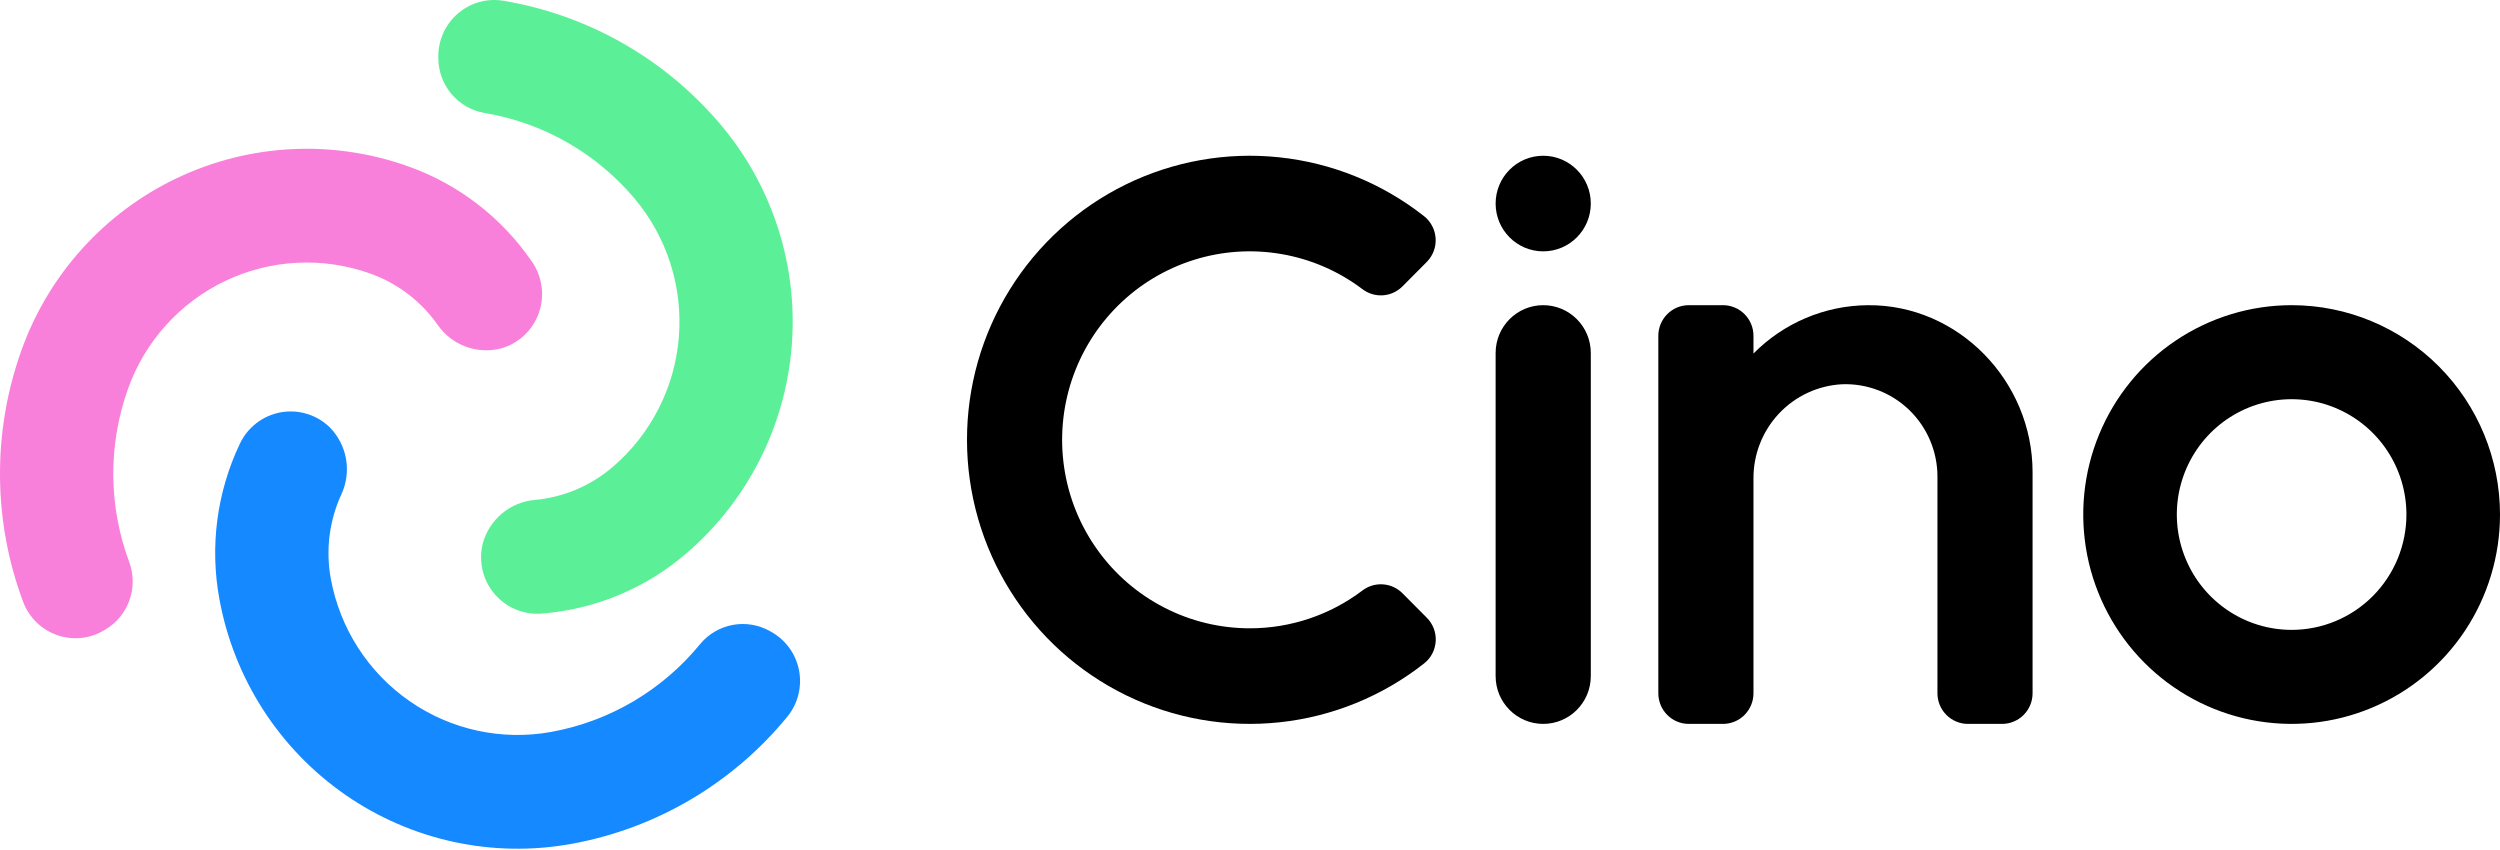
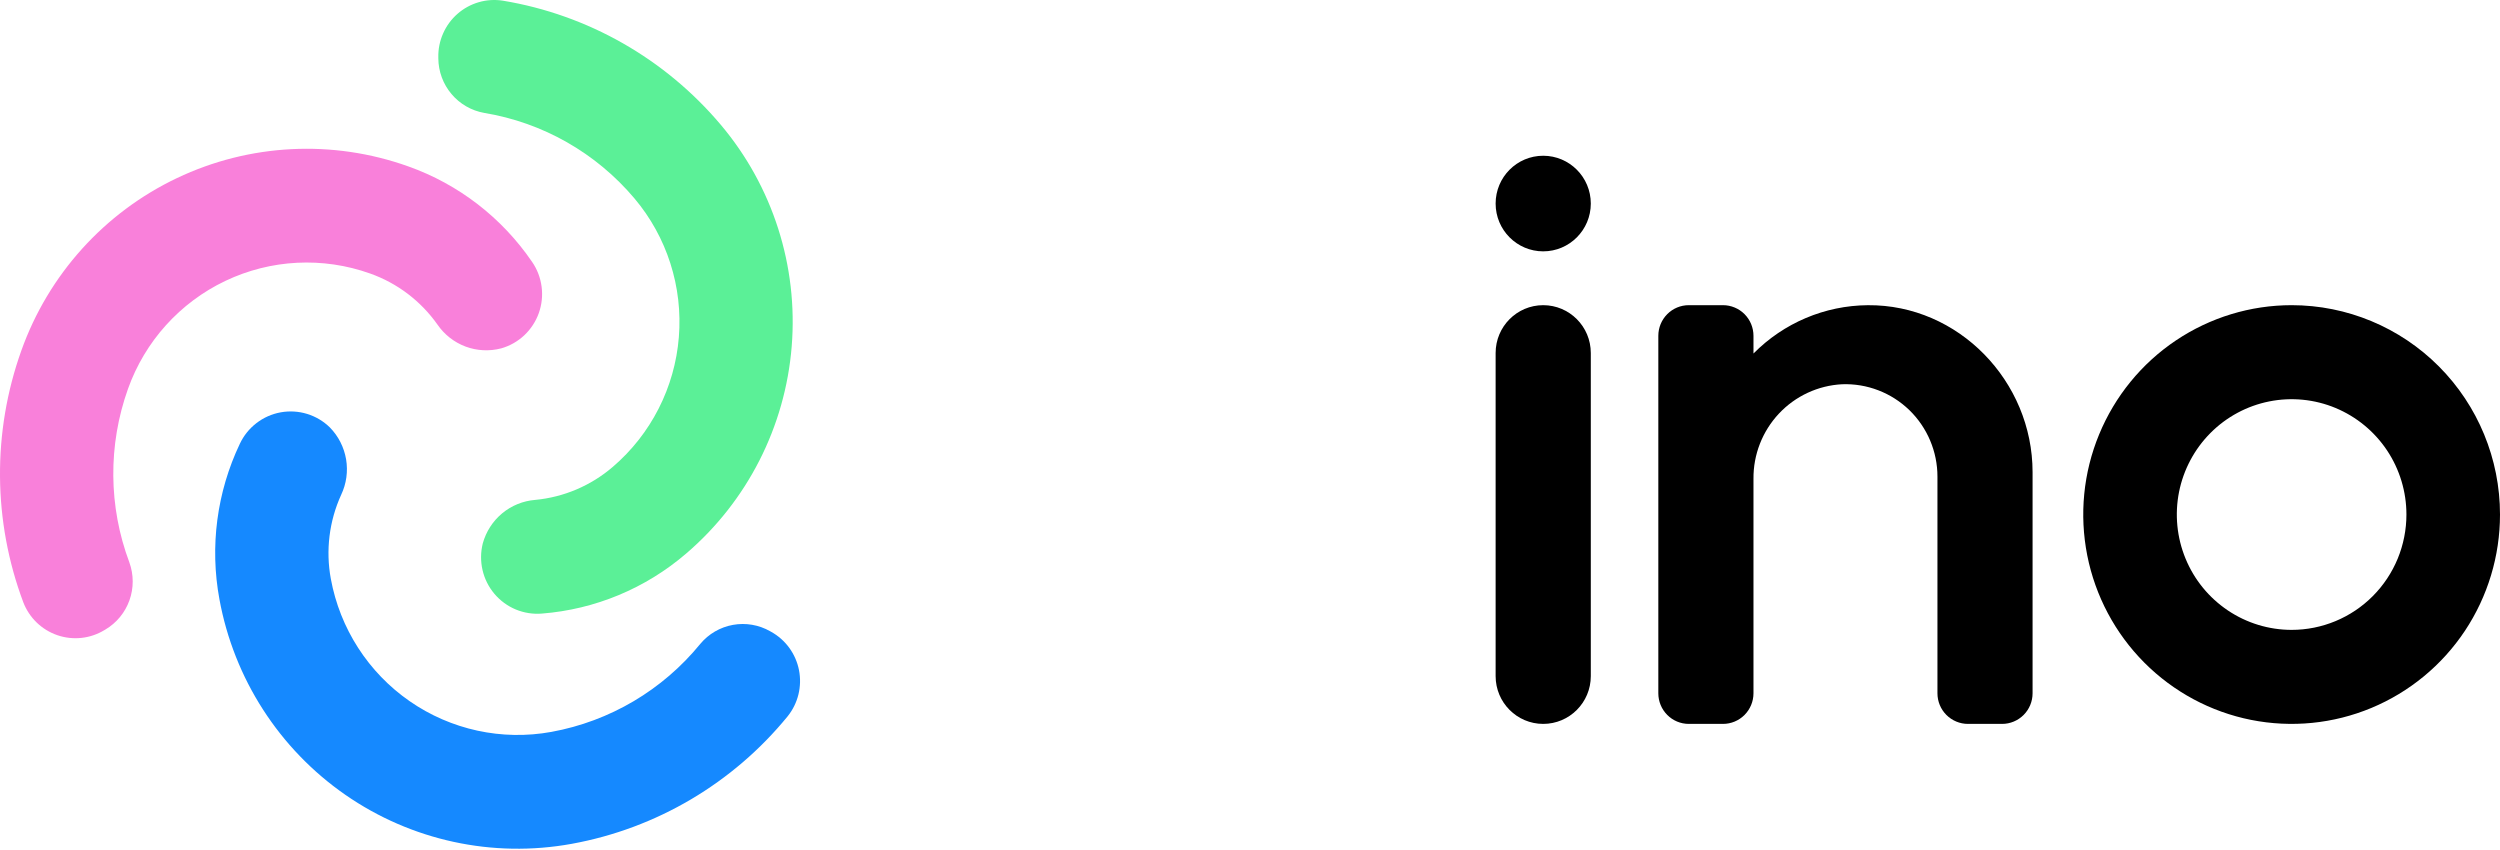
<svg xmlns="http://www.w3.org/2000/svg" width="1000" height="340" viewBox="0 0 100 34" fill="none">
  <path d="M91.665 12.207C90.017 12.207 88.405 12.699 87.034 13.619C85.663 14.539 84.596 15.847 83.965 17.377C83.333 18.907 83.169 20.591 83.49 22.215C83.812 23.84 84.606 25.332 85.771 26.503C86.937 27.674 88.422 28.472 90.039 28.795C91.656 29.118 93.332 28.952 94.855 28.318C96.378 27.684 97.68 26.611 98.596 25.234C99.511 23.857 100 22.238 100 20.582C100 18.361 99.122 16.231 97.559 14.66C95.996 13.09 93.876 12.207 91.665 12.207ZM91.665 25.195C90.757 25.195 89.869 24.924 89.114 24.417C88.359 23.91 87.77 23.19 87.423 22.347C87.075 21.504 86.984 20.576 87.161 19.681C87.339 18.787 87.776 17.965 88.418 17.32C89.06 16.674 89.879 16.235 90.769 16.057C91.66 15.879 92.584 15.97 93.422 16.319C94.261 16.669 94.979 17.26 95.484 18.019C95.988 18.777 96.257 19.669 96.257 20.582C96.257 21.187 96.138 21.787 95.908 22.347C95.677 22.907 95.339 23.415 94.912 23.844C94.486 24.272 93.98 24.612 93.422 24.844C92.865 25.076 92.268 25.195 91.665 25.195Z" fill="black" />
  <path d="M74.713 12.208C72.994 12.221 71.35 12.916 70.139 14.141V13.432C70.139 13.271 70.107 13.112 70.046 12.963C69.985 12.815 69.895 12.68 69.782 12.566C69.669 12.453 69.535 12.362 69.387 12.301C69.239 12.239 69.08 12.207 68.92 12.207H67.551C67.228 12.207 66.918 12.336 66.69 12.566C66.461 12.796 66.333 13.107 66.333 13.432V27.731C66.333 28.056 66.461 28.367 66.69 28.597C66.918 28.827 67.228 28.956 67.551 28.956H68.92C69.243 28.956 69.553 28.827 69.782 28.597C70.01 28.367 70.139 28.056 70.139 27.731V19.153C70.13 18.185 70.495 17.251 71.155 16.546C71.816 15.841 72.722 15.42 73.684 15.37C74.178 15.352 74.671 15.434 75.133 15.612C75.595 15.789 76.016 16.058 76.373 16.403C76.728 16.748 77.011 17.161 77.205 17.619C77.398 18.076 77.498 18.567 77.498 19.064V27.731C77.498 28.056 77.626 28.367 77.855 28.597C78.084 28.826 78.394 28.956 78.717 28.956H80.084C80.408 28.956 80.718 28.826 80.946 28.597C81.175 28.367 81.303 28.056 81.303 27.731V18.888C81.303 15.247 78.337 12.177 74.713 12.208Z" fill="black" />
  <path d="M63.632 14.12C63.632 13.063 62.779 12.207 61.728 12.207C60.677 12.207 59.825 13.063 59.825 14.12V27.044C59.825 28.1 60.677 28.956 61.728 28.956C62.779 28.956 63.632 28.1 63.632 27.044V14.12Z" fill="black" />
  <path d="M61.728 10.054C62.779 10.054 63.632 9.198 63.632 8.142C63.632 7.086 62.779 6.23 61.728 6.23C60.677 6.23 59.825 7.086 59.825 8.142C59.825 9.198 60.677 10.054 61.728 10.054Z" fill="black" />
-   <path d="M49.989 25.132C48.8 25.132 47.628 24.848 46.57 24.303C45.511 23.759 44.597 22.97 43.902 22.001C43.206 21.032 42.75 19.911 42.571 18.73C42.392 17.549 42.494 16.342 42.87 15.209C43.246 14.075 43.885 13.048 44.733 12.212C45.582 11.375 46.617 10.753 47.752 10.397C48.886 10.04 50.089 9.96 51.261 10.163C52.433 10.365 53.54 10.844 54.491 11.561C54.725 11.742 55.016 11.831 55.31 11.813C55.604 11.794 55.882 11.67 56.092 11.462L57.072 10.476C57.194 10.353 57.289 10.204 57.35 10.041C57.411 9.878 57.436 9.704 57.425 9.53C57.413 9.356 57.366 9.186 57.283 9.032C57.202 8.879 57.089 8.744 56.951 8.638C55.28 7.326 53.276 6.514 51.167 6.292C49.059 6.07 46.93 6.448 45.025 7.383C43.12 8.318 41.515 9.773 40.393 11.58C39.271 13.387 38.677 15.476 38.68 17.606C38.682 19.736 39.28 21.823 40.407 23.627C41.532 25.432 43.141 26.883 45.048 27.814C46.955 28.744 49.084 29.118 51.193 28.891C53.301 28.665 55.303 27.847 56.971 26.532C57.106 26.425 57.216 26.29 57.295 26.137C57.373 25.984 57.419 25.815 57.429 25.643C57.438 25.471 57.411 25.299 57.35 25.138C57.288 24.977 57.194 24.831 57.072 24.709L56.096 23.728C55.887 23.519 55.61 23.393 55.316 23.374C55.021 23.354 54.73 23.442 54.496 23.621C53.197 24.604 51.615 25.134 49.989 25.132Z" fill="black" />
  <path d="M19.366 4.516C21.711 4.903 23.843 6.116 25.379 7.938C26.679 9.479 27.317 11.474 27.154 13.487C26.992 15.5 26.041 17.366 24.511 18.676C23.637 19.427 22.552 19.888 21.407 19.996C20.922 20.035 20.461 20.223 20.086 20.534C19.711 20.846 19.441 21.266 19.311 21.737C19.224 22.085 19.22 22.45 19.301 22.801C19.381 23.151 19.544 23.477 19.776 23.752C20.007 24.026 20.3 24.241 20.631 24.379C20.962 24.516 21.321 24.573 21.678 24.543C23.804 24.376 25.823 23.536 27.444 22.144C29.889 20.052 31.408 17.072 31.668 13.856C31.928 10.64 30.908 7.452 28.831 4.991C26.604 2.35 23.514 0.59 20.114 0.027C19.791 -0.024 19.461 -0.003 19.147 0.089C18.834 0.18 18.544 0.339 18.298 0.555C18.052 0.771 17.856 1.038 17.724 1.339C17.591 1.639 17.526 1.964 17.533 2.292L17.533 2.337C17.537 2.858 17.723 3.361 18.058 3.759C18.392 4.157 18.855 4.425 19.366 4.516Z" fill="#5BF097" />
  <path d="M5.175 22.498C4.337 20.264 4.317 17.803 5.119 15.556C5.797 13.654 7.198 12.101 9.014 11.236C10.831 10.371 12.915 10.265 14.809 10.942C15.893 11.327 16.832 12.04 17.498 12.982C17.774 13.385 18.167 13.692 18.623 13.863C19.079 14.033 19.576 14.058 20.047 13.935C20.392 13.837 20.708 13.658 20.97 13.413C21.231 13.167 21.431 12.863 21.552 12.524C21.673 12.185 21.711 11.823 21.664 11.466C21.617 11.109 21.487 10.769 21.282 10.473C20.076 8.707 18.343 7.37 16.332 6.656C13.306 5.574 9.977 5.743 7.075 7.125C4.173 8.506 1.935 10.988 0.853 14.025C-0.311 17.284 -0.283 20.852 0.932 24.092C1.05 24.398 1.233 24.675 1.468 24.902C1.704 25.129 1.986 25.302 2.295 25.408C2.604 25.514 2.933 25.551 3.258 25.516C3.582 25.481 3.896 25.375 4.175 25.205L4.213 25.183C4.66 24.919 5.001 24.506 5.177 24.015C5.353 23.525 5.352 22.988 5.175 22.498Z" fill="#F980DA" />
  <path d="M28.012 25.755C26.505 27.602 24.394 28.85 22.055 29.276C20.077 29.636 18.038 29.194 16.384 28.046C14.73 26.898 13.597 25.138 13.233 23.152C13.023 22.015 13.168 20.842 13.647 19.791C13.856 19.35 13.925 18.855 13.844 18.373C13.762 17.891 13.536 17.445 13.194 17.097C12.938 16.846 12.625 16.661 12.283 16.556C11.94 16.451 11.578 16.43 11.225 16.494C10.873 16.558 10.541 16.706 10.257 16.925C9.973 17.144 9.745 17.428 9.593 17.753C8.673 19.686 8.387 21.863 8.777 23.97C9.358 27.143 11.168 29.955 13.809 31.789C16.451 33.623 19.71 34.329 22.869 33.753C26.26 33.136 29.322 31.327 31.508 28.65C31.712 28.395 31.859 28.097 31.937 27.779C32.015 27.46 32.023 27.128 31.96 26.806C31.897 26.484 31.764 26.18 31.572 25.915C31.379 25.65 31.131 25.43 30.845 25.272L30.806 25.25C30.355 24.993 29.829 24.903 29.318 24.995C28.808 25.087 28.345 25.356 28.012 25.755Z" fill="#1589FF" />
</svg>